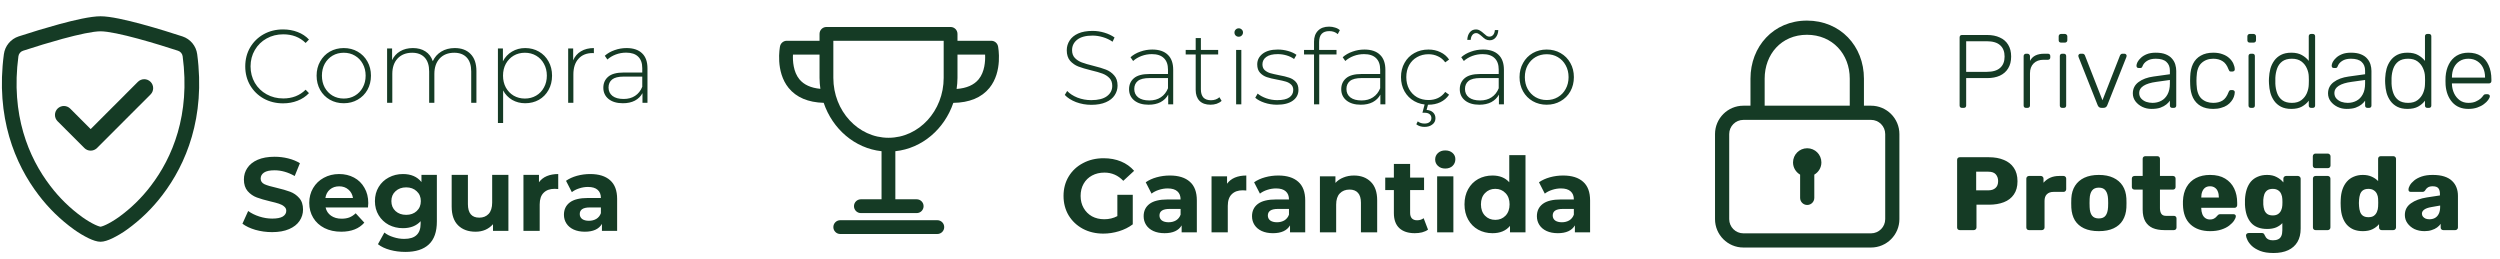
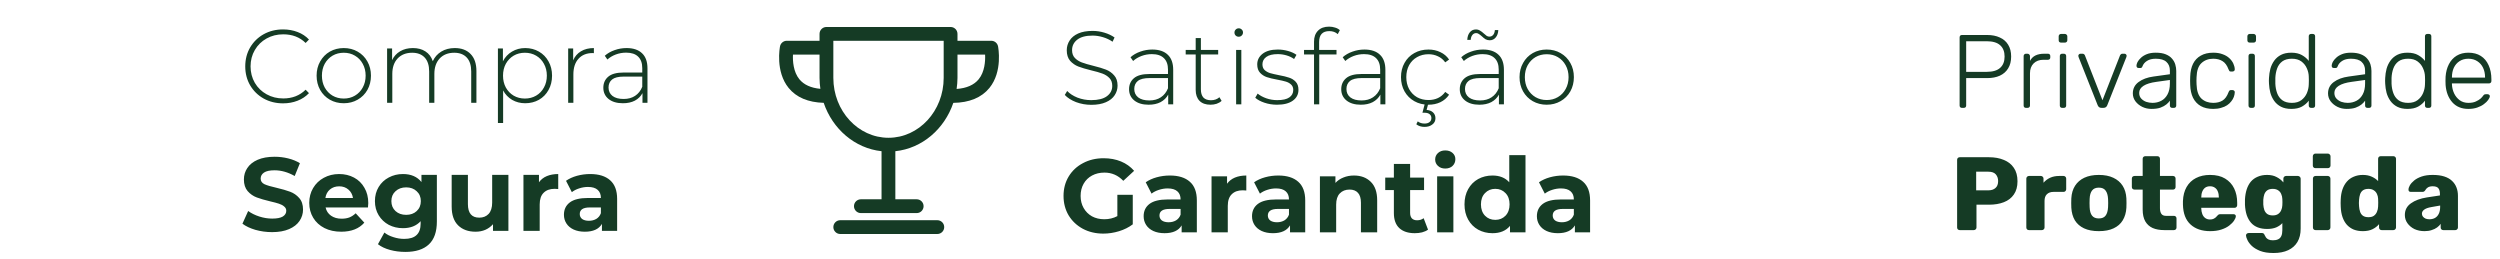
<svg xmlns="http://www.w3.org/2000/svg" width="859" height="89" viewBox="0 0 859 89" fill="none">
-   <path d="M21.654 13.291C17.042 14.562 12.462 15.944 7.917 17.436C7.502 17.571 7.133 17.819 6.852 18.153C6.571 18.487 6.39 18.893 6.328 19.325C3.646 39.454 9.844 54.14 17.238 63.815C20.369 67.952 24.101 71.597 28.312 74.628C29.988 75.809 31.469 76.662 32.636 77.209C33.217 77.485 33.692 77.669 34.055 77.78C34.214 77.836 34.378 77.876 34.544 77.901C34.709 77.874 34.871 77.834 35.028 77.78C35.396 77.669 35.871 77.485 36.452 77.209C37.614 76.662 39.101 75.804 40.776 74.628C44.987 71.597 48.72 67.952 51.85 63.815C59.244 54.145 65.442 39.454 62.76 19.325C62.699 18.892 62.518 18.486 62.237 18.152C61.956 17.818 61.587 17.57 61.172 17.436C58.019 16.405 52.698 14.725 47.434 13.296C42.059 11.838 37.115 10.759 34.544 10.759C31.978 10.759 27.029 11.838 21.654 13.296V13.291ZM20.366 8.304C25.62 6.875 31.203 5.592 34.544 5.592C37.885 5.592 43.468 6.875 48.722 8.304C54.097 9.756 59.516 11.475 62.702 12.516C64.034 12.956 65.215 13.763 66.109 14.844C67.003 15.925 67.575 17.236 67.757 18.627C70.643 40.306 63.946 56.373 55.821 67.001C52.375 71.548 48.267 75.552 43.633 78.879C42.031 80.031 40.333 81.043 38.558 81.906C37.203 82.545 35.745 83.068 34.544 83.068C33.343 83.068 31.891 82.545 30.53 81.906C28.755 81.043 27.058 80.031 25.455 78.879C20.821 75.552 16.713 71.548 13.267 67.001C5.142 56.373 -1.555 40.306 1.331 18.627C1.514 17.236 2.085 15.925 2.979 14.844C3.873 13.763 5.054 12.956 6.387 12.516C11.012 11 15.673 9.595 20.366 8.304Z" fill="#153B25" />
-   <path d="M51.728 28.115C52.013 28.4 52.24 28.739 52.395 29.111C52.549 29.484 52.629 29.883 52.629 30.287C52.629 30.69 52.549 31.09 52.395 31.462C52.24 31.835 52.013 32.173 51.728 32.458L33.326 50.86C33.041 51.146 32.702 51.372 32.33 51.527C31.957 51.681 31.558 51.761 31.154 51.761C30.751 51.761 30.351 51.681 29.979 51.527C29.606 51.372 29.268 51.146 28.983 50.86L19.782 41.659C19.497 41.374 19.271 41.035 19.116 40.663C18.962 40.29 18.883 39.891 18.883 39.488C18.883 39.084 18.962 38.685 19.116 38.312C19.271 37.94 19.497 37.601 19.782 37.316C20.067 37.031 20.406 36.805 20.778 36.651C21.151 36.496 21.55 36.417 21.953 36.417C22.357 36.417 22.756 36.496 23.128 36.651C23.501 36.805 23.84 37.031 24.125 37.316L31.154 44.352L47.385 28.115C47.67 27.83 48.008 27.603 48.381 27.448C48.753 27.294 49.153 27.214 49.556 27.214C49.96 27.214 50.359 27.294 50.732 27.448C51.104 27.603 51.443 27.83 51.728 28.115Z" fill="#153B25" />
  <path d="M97.253 35.509C94.797 35.509 92.579 34.96 90.6 33.863C88.644 32.766 87.094 31.252 85.949 29.32C84.829 27.389 84.268 25.218 84.268 22.81C84.268 20.401 84.829 18.231 85.949 16.3C87.094 14.368 88.644 12.854 90.6 11.757C92.579 10.66 94.797 10.111 97.253 10.111C99.066 10.111 100.735 10.409 102.261 11.005C103.787 11.578 105.087 12.436 106.16 13.581L105.015 14.761C103.012 12.782 100.449 11.792 97.325 11.792C95.226 11.792 93.318 12.269 91.601 13.223C89.884 14.177 88.537 15.501 87.559 17.194C86.581 18.863 86.093 20.735 86.093 22.81C86.093 24.885 86.581 26.769 87.559 28.462C88.537 30.131 89.884 31.443 91.601 32.397C93.318 33.35 95.226 33.827 97.325 33.827C100.425 33.827 102.988 32.826 105.015 30.823L106.16 32.003C105.087 33.148 103.775 34.018 102.225 34.614C100.699 35.211 99.042 35.509 97.253 35.509ZM118.122 35.473C116.358 35.473 114.76 35.068 113.329 34.257C111.922 33.446 110.813 32.325 110.002 30.894C109.191 29.439 108.786 27.806 108.786 25.994C108.786 24.181 109.191 22.559 110.002 21.129C110.813 19.674 111.922 18.541 113.329 17.73C114.76 16.92 116.358 16.514 118.122 16.514C119.887 16.514 121.473 16.92 122.88 17.73C124.311 18.541 125.432 19.674 126.242 21.129C127.053 22.559 127.459 24.181 127.459 25.994C127.459 27.806 127.053 29.439 126.242 30.894C125.432 32.325 124.311 33.446 122.88 34.257C121.473 35.068 119.887 35.473 118.122 35.473ZM118.122 33.863C119.553 33.863 120.829 33.529 121.95 32.862C123.094 32.194 123.989 31.264 124.633 30.072C125.3 28.879 125.634 27.52 125.634 25.994C125.634 24.467 125.3 23.108 124.633 21.916C123.989 20.723 123.094 19.793 121.95 19.125C120.829 18.458 119.553 18.124 118.122 18.124C116.691 18.124 115.404 18.458 114.259 19.125C113.138 19.793 112.244 20.723 111.576 21.916C110.932 23.108 110.61 24.467 110.61 25.994C110.61 27.52 110.932 28.879 111.576 30.072C112.244 31.264 113.138 32.194 114.259 32.862C115.404 33.529 116.691 33.863 118.122 33.863ZM156.259 16.514C158.572 16.514 160.384 17.194 161.696 18.553C163.031 19.912 163.699 21.868 163.699 24.42V35.33H161.91V24.563C161.91 22.464 161.398 20.866 160.372 19.769C159.347 18.672 157.916 18.124 156.08 18.124C153.981 18.124 152.312 18.78 151.072 20.091C149.856 21.403 149.247 23.168 149.247 25.385V35.33H147.459V24.563C147.459 22.464 146.946 20.866 145.921 19.769C144.895 18.672 143.464 18.124 141.628 18.124C139.53 18.124 137.86 18.78 136.62 20.091C135.404 21.403 134.796 23.168 134.796 25.385V35.33H133.007V16.657H134.724V20.664C135.344 19.352 136.262 18.338 137.479 17.623C138.719 16.884 140.185 16.514 141.879 16.514C143.572 16.514 145.003 16.896 146.171 17.659C147.363 18.422 148.21 19.543 148.711 21.021C149.331 19.638 150.297 18.541 151.608 17.73C152.944 16.92 154.494 16.514 156.259 16.514ZM180.456 16.514C182.197 16.514 183.771 16.92 185.178 17.73C186.585 18.541 187.682 19.662 188.469 21.093C189.28 22.524 189.685 24.157 189.685 25.994C189.685 27.83 189.28 29.475 188.469 30.93C187.682 32.361 186.585 33.482 185.178 34.292C183.771 35.079 182.197 35.473 180.456 35.473C178.811 35.473 177.32 35.091 175.985 34.328C174.649 33.541 173.612 32.456 172.873 31.073V42.269H171.084V16.657H172.801V21.057C173.54 19.626 174.578 18.517 175.913 17.73C177.272 16.92 178.787 16.514 180.456 16.514ZM180.349 33.863C181.78 33.863 183.067 33.529 184.212 32.862C185.357 32.194 186.251 31.264 186.895 30.072C187.563 28.879 187.897 27.52 187.897 25.994C187.897 24.467 187.563 23.108 186.895 21.916C186.251 20.723 185.357 19.793 184.212 19.125C183.067 18.458 181.78 18.124 180.349 18.124C178.918 18.124 177.63 18.458 176.486 19.125C175.365 19.793 174.47 20.723 173.803 21.916C173.159 23.108 172.837 24.467 172.837 25.994C172.837 27.52 173.159 28.879 173.803 30.072C174.47 31.264 175.365 32.194 176.486 32.862C177.63 33.529 178.918 33.863 180.349 33.863ZM196.94 20.735C197.512 19.376 198.406 18.338 199.622 17.623C200.839 16.884 202.317 16.514 204.058 16.514V18.267L203.629 18.231C201.554 18.231 199.933 18.887 198.764 20.199C197.595 21.486 197.011 23.287 197.011 25.6V35.33H195.223V16.657H196.94V20.735ZM215.282 16.514C217.595 16.514 219.372 17.11 220.612 18.303C221.852 19.471 222.472 21.2 222.472 23.49V35.33H220.755V32.003C220.159 33.1 219.288 33.959 218.144 34.579C216.999 35.175 215.628 35.473 214.03 35.473C211.955 35.473 210.31 34.984 209.093 34.006C207.901 33.029 207.305 31.741 207.305 30.143C207.305 28.593 207.853 27.341 208.95 26.387C210.071 25.409 211.848 24.92 214.28 24.92H220.683V23.418C220.683 21.677 220.206 20.354 219.253 19.447C218.322 18.541 216.951 18.088 215.139 18.088C213.899 18.088 212.706 18.303 211.562 18.732C210.441 19.161 209.487 19.734 208.7 20.449L207.806 19.161C208.736 18.327 209.857 17.683 211.168 17.23C212.48 16.753 213.851 16.514 215.282 16.514ZM214.28 34.006C215.83 34.006 217.142 33.649 218.215 32.933C219.312 32.218 220.135 31.18 220.683 29.821V26.316H214.316C212.48 26.316 211.144 26.649 210.31 27.317C209.499 27.985 209.093 28.903 209.093 30.072C209.093 31.288 209.547 32.254 210.453 32.969C211.359 33.66 212.635 34.006 214.28 34.006Z" fill="#153B25" />
  <path d="M93.497 79.759C91.518 79.759 89.598 79.497 87.738 78.972C85.902 78.424 84.423 77.72 83.302 76.862L85.27 72.498C86.343 73.284 87.619 73.916 89.097 74.393C90.576 74.87 92.054 75.109 93.533 75.109C95.178 75.109 96.395 74.87 97.182 74.393C97.969 73.893 98.362 73.237 98.362 72.426C98.362 71.83 98.124 71.341 97.647 70.959C97.194 70.554 96.597 70.232 95.858 69.993C95.143 69.755 94.165 69.493 92.925 69.207C91.017 68.754 89.455 68.3 88.239 67.847C87.023 67.394 85.973 66.667 85.091 65.665C84.232 64.664 83.803 63.328 83.803 61.659C83.803 60.204 84.197 58.893 84.984 57.724C85.771 56.532 86.951 55.59 88.525 54.898C90.123 54.206 92.066 53.861 94.356 53.861C95.954 53.861 97.516 54.051 99.042 54.433C100.568 54.815 101.903 55.363 103.048 56.079L101.26 60.478C98.946 59.167 96.633 58.511 94.32 58.511C92.698 58.511 91.494 58.773 90.707 59.298C89.944 59.823 89.562 60.514 89.562 61.373C89.562 62.231 90.004 62.875 90.886 63.304C91.792 63.71 93.163 64.115 95 64.521C96.907 64.974 98.469 65.427 99.686 65.88C100.902 66.333 101.939 67.048 102.798 68.026C103.68 69.004 104.121 70.327 104.121 71.997C104.121 73.428 103.716 74.739 102.905 75.932C102.118 77.1 100.926 78.03 99.328 78.722C97.73 79.413 95.787 79.759 93.497 79.759ZM126.539 69.779C126.539 69.85 126.503 70.351 126.432 71.281H111.873C112.135 72.474 112.755 73.416 113.733 74.107C114.711 74.799 115.927 75.145 117.381 75.145C118.383 75.145 119.265 75.001 120.029 74.715C120.815 74.405 121.543 73.928 122.211 73.284L125.18 76.504C123.367 78.579 120.72 79.616 117.238 79.616C115.068 79.616 113.149 79.199 111.479 78.364C109.81 77.505 108.522 76.325 107.616 74.823C106.71 73.32 106.257 71.615 106.257 69.707C106.257 67.823 106.698 66.13 107.58 64.628C108.486 63.102 109.714 61.921 111.265 61.087C112.838 60.228 114.591 59.799 116.523 59.799C118.407 59.799 120.112 60.204 121.638 61.015C123.164 61.826 124.357 62.994 125.215 64.521C126.098 66.023 126.539 67.776 126.539 69.779ZM116.559 64.02C115.295 64.02 114.234 64.377 113.375 65.093C112.517 65.808 111.992 66.786 111.801 68.026H121.28C121.09 66.81 120.565 65.844 119.707 65.129C118.848 64.389 117.799 64.02 116.559 64.02ZM150.107 60.085V76.11C150.107 79.64 149.189 82.263 147.353 83.98C145.516 85.697 142.834 86.556 139.304 86.556C137.444 86.556 135.679 86.329 134.01 85.876C132.341 85.423 130.958 84.767 129.861 83.909L132.078 79.902C132.889 80.57 133.915 81.094 135.155 81.476C136.395 81.882 137.635 82.084 138.875 82.084C140.807 82.084 142.225 81.643 143.132 80.761C144.062 79.902 144.527 78.591 144.527 76.826V76.003C143.072 77.601 141.045 78.4 138.446 78.4C136.681 78.4 135.059 78.018 133.581 77.255C132.126 76.468 130.969 75.371 130.111 73.964C129.252 72.557 128.823 70.936 128.823 69.099C128.823 67.263 129.252 65.641 130.111 64.234C130.969 62.827 132.126 61.742 133.581 60.979C135.059 60.192 136.681 59.799 138.446 59.799C141.236 59.799 143.358 60.717 144.813 62.553V60.085H150.107ZM139.555 73.821C141.033 73.821 142.237 73.392 143.167 72.533C144.121 71.651 144.598 70.506 144.598 69.099C144.598 67.692 144.121 66.559 143.167 65.701C142.237 64.819 141.033 64.377 139.555 64.377C138.076 64.377 136.86 64.819 135.906 65.701C134.952 66.559 134.475 67.692 134.475 69.099C134.475 70.506 134.952 71.651 135.906 72.533C136.86 73.392 138.076 73.821 139.555 73.821ZM174.689 60.085V79.33H169.395V77.04C168.655 77.875 167.773 78.519 166.748 78.972C165.722 79.401 164.613 79.616 163.421 79.616C160.893 79.616 158.89 78.889 157.411 77.434C155.933 75.979 155.194 73.821 155.194 70.959V60.085H160.774V70.137C160.774 73.237 162.074 74.787 164.673 74.787C166.008 74.787 167.082 74.358 167.892 73.499C168.703 72.617 169.109 71.317 169.109 69.6V60.085H174.689ZM185.189 62.625C185.856 61.695 186.751 60.991 187.871 60.514C189.016 60.037 190.328 59.799 191.806 59.799V64.95C191.186 64.902 190.769 64.878 190.554 64.878C188.956 64.878 187.704 65.331 186.798 66.238C185.892 67.12 185.439 68.455 185.439 70.244V79.33H179.859V60.085H185.189V62.625ZM202.782 59.799C205.763 59.799 208.052 60.514 209.65 61.945C211.248 63.352 212.047 65.486 212.047 68.348V79.33H206.824V76.933C205.775 78.722 203.819 79.616 200.957 79.616C199.479 79.616 198.191 79.366 197.094 78.865C196.021 78.364 195.198 77.672 194.626 76.79C194.054 75.908 193.767 74.906 193.767 73.785C193.767 71.997 194.435 70.59 195.771 69.564C197.13 68.539 199.217 68.026 202.031 68.026H206.466C206.466 66.81 206.097 65.88 205.357 65.236C204.618 64.568 203.509 64.234 202.031 64.234C201.005 64.234 199.992 64.401 198.99 64.735C198.012 65.045 197.178 65.475 196.486 66.023L194.483 62.124C195.532 61.385 196.784 60.812 198.239 60.407C199.717 60.002 201.232 59.799 202.782 59.799ZM202.353 75.86C203.306 75.86 204.153 75.645 204.892 75.216C205.632 74.763 206.156 74.107 206.466 73.249V71.281H202.639C200.349 71.281 199.205 72.032 199.205 73.535C199.205 74.25 199.479 74.823 200.027 75.252C200.6 75.657 201.375 75.86 202.353 75.86Z" fill="#153B25" />
  <path d="M322.059 75.66H288.711C287.401 75.66 286.34 76.722 286.34 78.032C286.34 79.342 287.401 80.404 288.711 80.404H322.059C323.369 80.404 324.431 79.342 324.431 78.032C324.431 76.722 323.37 75.66 322.059 75.66ZM342.923 15.905C342.698 14.802 341.725 14.01 340.6 14.01H328.991V11.643C328.991 10.333 327.93 9.271 326.62 9.271H283.963C282.653 9.271 281.592 10.333 281.592 11.643V14.01H270.343C269.217 14.01 268.244 14.802 268.019 15.905C267.949 16.248 266.359 24.558 270.977 30.221C273.633 33.476 277.692 35.181 283.02 35.333C286.059 44.312 293.698 50.961 302.898 51.953V68.474H295.799C294.489 68.474 293.427 69.535 293.427 70.846C293.427 72.156 294.489 73.217 295.799 73.217H314.972C316.282 73.217 317.344 72.156 317.344 70.846C317.344 69.535 316.282 68.474 314.972 68.474H307.641V51.955C316.856 50.983 324.512 44.336 327.559 35.347C333.068 35.267 337.248 33.551 339.965 30.221C344.583 24.557 342.993 16.248 342.923 15.905H342.923ZM274.669 27.239C272.569 24.683 272.357 20.909 272.464 18.753H281.592V26.76C281.592 28.042 281.71 29.292 281.883 30.523C278.646 30.221 276.218 29.127 274.669 27.239H274.669ZM324.248 26.76C324.248 38.107 315.745 47.34 305.296 47.34C294.841 47.34 286.336 38.108 286.336 26.76V14.015H324.249V26.76H324.248ZM336.274 27.239C334.667 29.198 332.121 30.314 328.694 30.564C328.87 29.321 328.991 28.056 328.991 26.76V18.753H338.478C338.585 20.912 338.374 24.683 336.274 27.239Z" fill="#153B25" />
  <path d="M374.981 36.017C373.145 36.017 371.392 35.706 369.723 35.087C368.077 34.443 366.79 33.62 365.859 32.618L366.682 31.259C367.565 32.189 368.745 32.952 370.224 33.548C371.726 34.121 373.3 34.407 374.945 34.407C377.33 34.407 379.131 33.954 380.347 33.047C381.563 32.141 382.171 30.961 382.171 29.506C382.171 28.385 381.849 27.491 381.205 26.823C380.561 26.156 379.763 25.643 378.809 25.285C377.855 24.927 376.567 24.558 374.945 24.176C373.109 23.723 371.631 23.282 370.51 22.853C369.413 22.423 368.471 21.768 367.684 20.885C366.921 19.979 366.539 18.775 366.539 17.272C366.539 16.056 366.861 14.947 367.505 13.946C368.149 12.92 369.127 12.109 370.438 11.513C371.774 10.917 373.431 10.619 375.41 10.619C376.794 10.619 378.153 10.822 379.488 11.227C380.824 11.633 381.98 12.181 382.958 12.873L382.278 14.339C381.277 13.648 380.168 13.123 378.952 12.765C377.759 12.408 376.579 12.229 375.41 12.229C373.097 12.229 371.344 12.694 370.152 13.624C368.96 14.554 368.363 15.758 368.363 17.237C368.363 18.358 368.685 19.252 369.329 19.919C369.973 20.587 370.772 21.1 371.726 21.458C372.68 21.815 373.98 22.197 375.625 22.602C377.461 23.055 378.928 23.497 380.025 23.926C381.122 24.355 382.052 25.011 382.815 25.893C383.602 26.752 383.995 27.92 383.995 29.399C383.995 30.615 383.662 31.724 382.994 32.726C382.35 33.727 381.348 34.526 379.989 35.122C378.63 35.718 376.96 36.017 374.981 36.017ZM395.921 17.022C398.234 17.022 400.011 17.618 401.251 18.811C402.491 19.979 403.111 21.708 403.111 23.997V35.838H401.394V32.511C400.798 33.608 399.927 34.466 398.782 35.087C397.638 35.683 396.267 35.981 394.669 35.981C392.594 35.981 390.949 35.492 389.732 34.514C388.54 33.536 387.944 32.249 387.944 30.651C387.944 29.101 388.492 27.849 389.589 26.895C390.71 25.917 392.487 25.428 394.919 25.428H401.322V23.926C401.322 22.185 400.845 20.861 399.891 19.955C398.961 19.049 397.59 18.596 395.778 18.596C394.538 18.596 393.345 18.811 392.201 19.24C391.08 19.669 390.126 20.241 389.339 20.957L388.445 19.669C389.375 18.834 390.495 18.191 391.807 17.737C393.119 17.261 394.49 17.022 395.921 17.022ZM394.919 34.514C396.469 34.514 397.781 34.156 398.854 33.441C399.951 32.726 400.774 31.688 401.322 30.329V26.823H394.955C393.119 26.823 391.783 27.157 390.949 27.825C390.138 28.493 389.732 29.411 389.732 30.579C389.732 31.796 390.185 32.761 391.092 33.477C391.998 34.168 393.274 34.514 394.919 34.514ZM419.745 34.657C419.292 35.087 418.719 35.42 418.028 35.659C417.36 35.873 416.656 35.981 415.917 35.981C414.295 35.981 413.043 35.54 412.161 34.657C411.279 33.751 410.838 32.499 410.838 30.901V18.703H407.404V17.165H410.838V13.087H412.626V17.165H418.564V18.703H412.626V30.722C412.626 31.939 412.912 32.869 413.485 33.513C414.081 34.133 414.951 34.443 416.096 34.443C417.264 34.443 418.23 34.097 418.993 33.405L419.745 34.657ZM424.732 17.165H426.521V35.838H424.732V17.165ZM425.627 12.622C425.221 12.622 424.876 12.491 424.589 12.229C424.303 11.943 424.16 11.597 424.16 11.191C424.16 10.786 424.303 10.44 424.589 10.154C424.876 9.868 425.221 9.725 425.627 9.725C426.032 9.725 426.378 9.868 426.664 10.154C426.95 10.416 427.093 10.75 427.093 11.155C427.093 11.561 426.95 11.907 426.664 12.193C426.378 12.479 426.032 12.622 425.627 12.622ZM438.781 35.981C437.279 35.981 435.848 35.754 434.489 35.301C433.129 34.848 432.068 34.276 431.305 33.584L432.128 32.153C432.891 32.797 433.869 33.334 435.061 33.763C436.277 34.192 437.541 34.407 438.853 34.407C440.737 34.407 442.12 34.097 443.002 33.477C443.909 32.857 444.362 31.998 444.362 30.901C444.362 30.114 444.111 29.494 443.61 29.041C443.133 28.588 442.537 28.254 441.822 28.04C441.106 27.825 440.117 27.598 438.853 27.36C437.374 27.098 436.182 26.811 435.276 26.501C434.37 26.191 433.594 25.691 432.951 24.999C432.307 24.307 431.985 23.354 431.985 22.137C431.985 20.659 432.593 19.442 433.809 18.489C435.049 17.511 436.802 17.022 439.067 17.022C440.26 17.022 441.44 17.189 442.609 17.523C443.777 17.857 444.731 18.298 445.471 18.846L444.648 20.277C443.885 19.729 443.014 19.311 442.037 19.025C441.059 18.739 440.057 18.596 439.032 18.596C437.291 18.596 435.979 18.918 435.097 19.562C434.215 20.206 433.773 21.052 433.773 22.102C433.773 22.936 434.024 23.592 434.525 24.069C435.025 24.522 435.633 24.868 436.349 25.106C437.088 25.321 438.114 25.559 439.425 25.822C440.88 26.084 442.048 26.37 442.931 26.68C443.837 26.966 444.6 27.443 445.22 28.111C445.84 28.779 446.15 29.697 446.15 30.865C446.15 32.416 445.506 33.656 444.219 34.586C442.931 35.516 441.118 35.981 438.781 35.981ZM456.758 10.691C454.421 10.691 453.252 11.943 453.252 14.447V17.165H459.226V18.703H453.288V35.838H451.499V18.703H448.065V17.165H451.499V14.303C451.499 12.729 451.952 11.477 452.859 10.547C453.765 9.617 455.041 9.152 456.686 9.152C457.402 9.152 458.081 9.26 458.725 9.474C459.393 9.665 459.941 9.963 460.371 10.369L459.655 11.728C458.892 11.036 457.926 10.691 456.758 10.691ZM468.825 17.022C471.139 17.022 472.915 17.618 474.155 18.811C475.395 19.979 476.016 21.708 476.016 23.997V35.838H474.298V32.511C473.702 33.608 472.832 34.466 471.687 35.087C470.543 35.683 469.171 35.981 467.574 35.981C465.499 35.981 463.853 35.492 462.637 34.514C461.445 33.536 460.849 32.249 460.849 30.651C460.849 29.101 461.397 27.849 462.494 26.895C463.615 25.917 465.391 25.428 467.824 25.428H474.227V23.926C474.227 22.185 473.75 20.861 472.796 19.955C471.866 19.049 470.495 18.596 468.682 18.596C467.442 18.596 466.25 18.811 465.105 19.24C463.984 19.669 463.031 20.241 462.244 20.957L461.349 19.669C462.279 18.834 463.4 18.191 464.712 17.737C466.023 17.261 467.395 17.022 468.825 17.022ZM467.824 34.514C469.374 34.514 470.686 34.156 471.759 33.441C472.856 32.726 473.678 31.688 474.227 30.329V26.823H467.86C466.023 26.823 464.688 27.157 463.853 27.825C463.042 28.493 462.637 29.411 462.637 30.579C462.637 31.796 463.09 32.761 463.996 33.477C464.903 34.168 466.178 34.514 467.824 34.514ZM490.824 35.981C489.012 35.981 487.39 35.575 485.959 34.764C484.528 33.954 483.408 32.833 482.597 31.402C481.786 29.947 481.381 28.314 481.381 26.501C481.381 24.665 481.786 23.032 482.597 21.601C483.408 20.146 484.528 19.025 485.959 18.238C487.39 17.427 489.012 17.022 490.824 17.022C492.327 17.022 493.686 17.32 494.902 17.916C496.142 18.489 497.144 19.335 497.907 20.456L496.583 21.422C495.916 20.492 495.081 19.8 494.079 19.347C493.102 18.87 492.017 18.632 490.824 18.632C489.37 18.632 488.058 18.966 486.889 19.633C485.745 20.277 484.839 21.195 484.171 22.388C483.527 23.58 483.205 24.951 483.205 26.501C483.205 28.051 483.527 29.423 484.171 30.615C484.839 31.807 485.745 32.737 486.889 33.405C488.058 34.049 489.37 34.371 490.824 34.371C492.017 34.371 493.102 34.145 494.079 33.691C495.081 33.214 495.916 32.511 496.583 31.581L497.907 32.547C497.144 33.667 496.142 34.526 494.902 35.122C493.686 35.695 492.327 35.981 490.824 35.981ZM489.465 43.6C488.344 43.6 487.402 43.302 486.639 42.706L487.14 41.704C487.784 42.205 488.559 42.455 489.465 42.455C490.18 42.455 490.753 42.288 491.182 41.955C491.611 41.621 491.826 41.156 491.826 40.559C491.826 40.011 491.623 39.57 491.218 39.236C490.812 38.902 490.228 38.735 489.465 38.735H488.749L489.572 35.623H490.753L490.18 37.769C491.134 37.841 491.874 38.127 492.398 38.628C492.947 39.152 493.221 39.82 493.221 40.631C493.221 41.537 492.863 42.253 492.148 42.777C491.456 43.326 490.562 43.6 489.465 43.6ZM509.557 17.022C511.87 17.022 513.647 17.618 514.887 18.811C516.127 19.979 516.747 21.708 516.747 23.997V35.838H515.03V32.511C514.434 33.608 513.564 34.466 512.419 35.087C511.274 35.683 509.903 35.981 508.305 35.981C506.23 35.981 504.585 35.492 503.369 34.514C502.176 33.536 501.58 32.249 501.58 30.651C501.58 29.101 502.129 27.849 503.226 26.895C504.346 25.917 506.123 25.428 508.556 25.428H514.959V23.926C514.959 22.185 514.482 20.861 513.528 19.955C512.598 19.049 511.226 18.596 509.414 18.596C508.174 18.596 506.982 18.811 505.837 19.24C504.716 19.669 503.762 20.241 502.975 20.957L502.081 19.669C503.011 18.834 504.132 18.191 505.443 17.737C506.755 17.261 508.126 17.022 509.557 17.022ZM508.556 34.514C510.106 34.514 511.417 34.156 512.49 33.441C513.587 32.726 514.41 31.688 514.959 30.329V26.823H508.591C506.755 26.823 505.42 27.157 504.585 27.825C503.774 28.493 503.369 29.411 503.369 30.579C503.369 31.796 503.822 32.761 504.728 33.477C505.634 34.168 506.91 34.514 508.556 34.514ZM511.847 13.838C511.322 13.838 510.845 13.719 510.416 13.481C510.01 13.218 509.581 12.873 509.128 12.443C508.722 12.086 508.377 11.823 508.091 11.656C507.828 11.466 507.542 11.37 507.232 11.37C506.684 11.37 506.242 11.585 505.908 12.014C505.575 12.419 505.384 12.98 505.336 13.695H504.156C504.203 12.622 504.49 11.764 505.014 11.12C505.539 10.452 506.242 10.118 507.125 10.118C507.649 10.118 508.114 10.249 508.52 10.512C508.949 10.75 509.39 11.084 509.843 11.513C510.249 11.871 510.583 12.145 510.845 12.336C511.131 12.503 511.429 12.586 511.739 12.586C512.288 12.586 512.729 12.384 513.063 11.978C513.397 11.573 513.587 11.024 513.635 10.333H514.816C514.768 11.382 514.47 12.229 513.921 12.873C513.397 13.516 512.705 13.838 511.847 13.838ZM531.449 35.981C529.684 35.981 528.086 35.575 526.655 34.764C525.248 33.954 524.139 32.833 523.329 31.402C522.518 29.947 522.112 28.314 522.112 26.501C522.112 24.689 522.518 23.067 523.329 21.637C524.139 20.182 525.248 19.049 526.655 18.238C528.086 17.427 529.684 17.022 531.449 17.022C533.213 17.022 534.799 17.427 536.206 18.238C537.637 19.049 538.758 20.182 539.569 21.637C540.379 23.067 540.785 24.689 540.785 26.501C540.785 28.314 540.379 29.947 539.569 31.402C538.758 32.833 537.637 33.954 536.206 34.764C534.799 35.575 533.213 35.981 531.449 35.981ZM531.449 34.371C532.879 34.371 534.155 34.037 535.276 33.369C536.421 32.702 537.315 31.772 537.959 30.579C538.627 29.387 538.961 28.028 538.961 26.501C538.961 24.975 538.627 23.616 537.959 22.423C537.315 21.231 536.421 20.301 535.276 19.633C534.155 18.966 532.879 18.632 531.449 18.632C530.018 18.632 528.73 18.966 527.585 19.633C526.464 20.301 525.57 21.231 524.902 22.423C524.259 23.616 523.937 24.975 523.937 26.501C523.937 28.028 524.259 29.387 524.902 30.579C525.57 31.772 526.464 32.702 527.585 33.369C528.73 34.037 530.018 34.371 531.449 34.371Z" fill="#153B25" />
  <path d="M383.924 66.924H389.218V77.083C387.859 78.109 386.285 78.896 384.496 79.444C382.708 79.993 380.907 80.267 379.095 80.267C376.495 80.267 374.158 79.718 372.084 78.621C370.009 77.501 368.375 75.962 367.183 74.007C366.014 72.028 365.43 69.798 365.43 67.318C365.43 64.838 366.014 62.62 367.183 60.664C368.375 58.685 370.021 57.147 372.119 56.05C374.218 54.929 376.579 54.369 379.202 54.369C381.396 54.369 383.387 54.738 385.176 55.477C386.964 56.217 388.467 57.29 389.683 58.697L385.963 62.131C384.174 60.247 382.016 59.305 379.488 59.305C377.891 59.305 376.472 59.639 375.232 60.307C373.991 60.974 373.026 61.916 372.334 63.133C371.642 64.349 371.297 65.744 371.297 67.318C371.297 68.868 371.642 70.251 372.334 71.467C373.026 72.683 373.98 73.637 375.196 74.329C376.436 74.997 377.843 75.331 379.417 75.331C381.086 75.331 382.588 74.973 383.924 74.257V66.924ZM401.97 60.307C404.951 60.307 407.24 61.022 408.838 62.453C410.436 63.86 411.235 65.994 411.235 68.856V79.838H406.012V77.441C404.963 79.23 403.007 80.124 400.146 80.124C398.667 80.124 397.379 79.873 396.282 79.373C395.209 78.872 394.386 78.18 393.814 77.298C393.242 76.415 392.956 75.414 392.956 74.293C392.956 72.504 393.623 71.097 394.959 70.072C396.318 69.047 398.405 68.534 401.219 68.534H405.654C405.654 67.318 405.285 66.388 404.545 65.744C403.806 65.076 402.697 64.742 401.219 64.742C400.193 64.742 399.18 64.909 398.178 65.243C397.2 65.553 396.366 65.982 395.674 66.531L393.671 62.632C394.72 61.892 395.972 61.32 397.427 60.915C398.906 60.509 400.42 60.307 401.97 60.307ZM401.541 76.368C402.495 76.368 403.341 76.153 404.08 75.724C404.82 75.271 405.344 74.615 405.654 73.757V71.789H401.827C399.538 71.789 398.393 72.54 398.393 74.043C398.393 74.758 398.667 75.331 399.216 75.76C399.788 76.165 400.563 76.368 401.541 76.368ZM421.615 63.133C422.283 62.202 423.177 61.499 424.298 61.022C425.443 60.545 426.754 60.307 428.233 60.307V65.458C427.613 65.41 427.195 65.386 426.981 65.386C425.383 65.386 424.131 65.839 423.225 66.745C422.319 67.628 421.865 68.963 421.865 70.752V79.838H416.285V60.593H421.615V63.133ZM439.208 60.307C442.189 60.307 444.479 61.022 446.076 62.453C447.674 63.86 448.473 65.994 448.473 68.856V79.838H443.25V77.441C442.201 79.23 440.246 80.124 437.384 80.124C435.905 80.124 434.618 79.873 433.521 79.373C432.448 78.872 431.625 78.18 431.053 77.298C430.48 76.415 430.194 75.414 430.194 74.293C430.194 72.504 430.862 71.097 432.197 70.072C433.556 69.047 435.643 68.534 438.457 68.534H442.893C442.893 67.318 442.523 66.388 441.784 65.744C441.045 65.076 439.936 64.742 438.457 64.742C437.432 64.742 436.418 64.909 435.417 65.243C434.439 65.553 433.604 65.982 432.913 66.531L430.909 62.632C431.959 61.892 433.211 61.32 434.665 60.915C436.144 60.509 437.658 60.307 439.208 60.307ZM438.779 76.368C439.733 76.368 440.58 76.153 441.319 75.724C442.058 75.271 442.583 74.615 442.893 73.757V71.789H439.065C436.776 71.789 435.631 72.54 435.631 74.043C435.631 74.758 435.905 75.331 436.454 75.76C437.026 76.165 437.801 76.368 438.779 76.368ZM465.221 60.307C467.605 60.307 469.525 61.022 470.98 62.453C472.458 63.884 473.198 66.006 473.198 68.82V79.838H467.617V69.679C467.617 68.152 467.284 67.02 466.616 66.28C465.948 65.517 464.982 65.136 463.718 65.136C462.311 65.136 461.19 65.577 460.356 66.459C459.521 67.318 459.104 68.606 459.104 70.323V79.838H453.524V60.593H458.853V62.846C459.593 62.035 460.511 61.416 461.608 60.986C462.705 60.533 463.909 60.307 465.221 60.307ZM490.669 78.908C490.12 79.313 489.44 79.623 488.63 79.838C487.843 80.028 487.008 80.124 486.126 80.124C483.836 80.124 482.06 79.54 480.796 78.371C479.556 77.203 478.936 75.486 478.936 73.22V65.314H475.967V61.022H478.936V56.336H484.516V61.022H489.309V65.314H484.516V73.148C484.516 73.959 484.719 74.591 485.124 75.044C485.553 75.474 486.149 75.688 486.913 75.688C487.795 75.688 488.546 75.45 489.166 74.973L490.669 78.908ZM493.801 60.593H499.381V79.838H493.801V60.593ZM496.591 57.91C495.566 57.91 494.731 57.612 494.087 57.016C493.443 56.419 493.121 55.68 493.121 54.798C493.121 53.915 493.443 53.176 494.087 52.58C494.731 51.984 495.566 51.686 496.591 51.686C497.617 51.686 498.451 51.972 499.095 52.544C499.739 53.117 500.061 53.832 500.061 54.691C500.061 55.62 499.739 56.396 499.095 57.016C498.451 57.612 497.617 57.91 496.591 57.91ZM524.163 53.295V79.838H518.833V77.62C517.45 79.289 515.447 80.124 512.824 80.124C511.011 80.124 509.366 79.718 507.887 78.908C506.432 78.097 505.288 76.94 504.453 75.438C503.618 73.935 503.201 72.195 503.201 70.215C503.201 68.236 503.618 66.495 504.453 64.993C505.288 63.49 506.432 62.334 507.887 61.523C509.366 60.712 511.011 60.307 512.824 60.307C515.28 60.307 517.2 61.082 518.583 62.632V53.295H524.163ZM513.789 75.545C515.196 75.545 516.365 75.068 517.295 74.114C518.225 73.136 518.69 71.837 518.69 70.215C518.69 68.594 518.225 67.306 517.295 66.352C516.365 65.374 515.196 64.885 513.789 64.885C512.358 64.885 511.178 65.374 510.248 66.352C509.318 67.306 508.853 68.594 508.853 70.215C508.853 71.837 509.318 73.136 510.248 74.114C511.178 75.068 512.358 75.545 513.789 75.545ZM537.09 60.307C540.071 60.307 542.36 61.022 543.958 62.453C545.556 63.86 546.355 65.994 546.355 68.856V79.838H541.132V77.441C540.083 79.23 538.127 80.124 535.266 80.124C533.787 80.124 532.499 79.873 531.402 79.373C530.329 78.872 529.507 78.18 528.934 77.298C528.362 76.415 528.076 75.414 528.076 74.293C528.076 72.504 528.743 71.097 530.079 70.072C531.438 69.047 533.525 68.534 536.339 68.534H540.775C540.775 67.318 540.405 66.388 539.666 65.744C538.926 65.076 537.817 64.742 536.339 64.742C535.313 64.742 534.3 64.909 533.298 65.243C532.321 65.553 531.486 65.982 530.794 66.531L528.791 62.632C529.84 61.892 531.092 61.32 532.547 60.915C534.026 60.509 535.54 60.307 537.09 60.307ZM536.661 76.368C537.615 76.368 538.461 76.153 539.201 75.724C539.94 75.271 540.465 74.615 540.775 73.757V71.789H536.947C534.658 71.789 533.513 72.54 533.513 74.043C533.513 74.758 533.787 75.331 534.336 75.76C534.908 76.165 535.683 76.368 536.661 76.368Z" fill="#153B25" />
-   <path d="M642.886 36.317H640.45V27.018C640.45 15.836 632.359 7.078 620.867 7.078C609.328 7.078 601.464 16.023 601.464 27.018V36.317H599.028C593.652 36.317 589.281 40.688 589.281 46.063V75.302C589.281 80.677 593.652 85.049 599.028 85.049H642.886C648.261 85.049 652.633 80.677 652.633 75.302V46.063C652.633 40.688 648.261 36.317 642.886 36.317ZM606.337 27.018C606.337 18.711 612.015 11.951 620.867 11.951C629.627 11.951 635.576 18.569 635.576 27.018V36.317H606.337V27.018ZM647.759 75.302C647.759 77.989 645.573 80.175 642.886 80.175H599.028C596.341 80.175 594.155 77.989 594.155 75.302V46.063C594.155 43.377 596.341 41.19 599.028 41.19H642.886C645.573 41.19 647.759 43.377 647.759 46.063V75.302ZM620.957 50.937C618.266 50.937 616.084 53.118 616.084 55.81C616.084 57.609 617.071 59.162 618.52 60.007V67.993C618.52 69.338 619.612 70.429 620.957 70.429C622.302 70.429 623.394 69.338 623.394 67.993V60.007C624.843 59.162 625.83 57.608 625.83 55.81C625.83 53.118 623.648 50.937 620.957 50.937Z" fill="#153B25" />
  <path d="M674.11 37.063C673.872 37.063 673.681 36.992 673.538 36.849C673.395 36.706 673.323 36.515 673.323 36.276V12.846C673.323 12.584 673.395 12.381 673.538 12.238C673.681 12.095 673.872 12.023 674.11 12.023H682.803C684.472 12.023 685.915 12.31 687.131 12.882C688.371 13.43 689.325 14.253 689.993 15.35C690.684 16.447 691.03 17.806 691.03 19.428C691.03 21.05 690.684 22.409 689.993 23.506C689.325 24.603 688.371 25.438 687.131 26.01C685.915 26.558 684.472 26.833 682.803 26.833H675.577V36.276C675.577 36.515 675.505 36.706 675.362 36.849C675.219 36.992 675.017 37.063 674.754 37.063H674.11ZM675.577 24.686H682.624C684.699 24.686 686.237 24.233 687.238 23.327C688.264 22.421 688.777 21.121 688.777 19.428C688.777 17.735 688.264 16.435 687.238 15.529C686.237 14.623 684.699 14.17 682.624 14.17H675.577V24.686ZM696.107 37.063C695.869 37.063 695.678 36.992 695.535 36.849C695.392 36.706 695.32 36.515 695.32 36.276V19.285C695.32 19.047 695.392 18.856 695.535 18.713C695.678 18.546 695.869 18.462 696.107 18.462H696.68C696.918 18.462 697.109 18.546 697.252 18.713C697.419 18.856 697.502 19.047 697.502 19.285V20.93C697.932 20.096 698.552 19.476 699.362 19.07C700.173 18.665 701.175 18.462 702.367 18.462H703.691C703.929 18.462 704.12 18.534 704.263 18.677C704.406 18.82 704.478 19.011 704.478 19.249V19.75C704.478 19.988 704.406 20.179 704.263 20.322C704.12 20.465 703.929 20.537 703.691 20.537H702.153C700.722 20.537 699.589 20.954 698.754 21.789C697.92 22.624 697.502 23.756 697.502 25.187V36.276C697.502 36.515 697.419 36.706 697.252 36.849C697.109 36.992 696.918 37.063 696.68 37.063H696.107ZM708.543 37.063C708.305 37.063 708.114 36.992 707.971 36.849C707.828 36.706 707.756 36.515 707.756 36.276V19.249C707.756 19.011 707.828 18.82 707.971 18.677C708.114 18.534 708.305 18.462 708.543 18.462H709.151C709.39 18.462 709.581 18.534 709.724 18.677C709.867 18.82 709.938 19.011 709.938 19.249V36.276C709.938 36.515 709.867 36.706 709.724 36.849C709.581 36.992 709.39 37.063 709.151 37.063H708.543ZM708.15 14.635C707.911 14.635 707.721 14.563 707.577 14.42C707.434 14.277 707.363 14.086 707.363 13.848V12.488C707.363 12.25 707.434 12.059 707.577 11.916C707.721 11.749 707.911 11.666 708.15 11.666H709.509C709.748 11.666 709.938 11.749 710.081 11.916C710.248 12.059 710.332 12.25 710.332 12.488V13.848C710.332 14.086 710.248 14.277 710.081 14.42C709.938 14.563 709.748 14.635 709.509 14.635H708.15ZM722.124 37.063C721.742 37.063 721.444 36.98 721.23 36.813C721.039 36.646 720.884 36.431 720.765 36.169L714.183 19.571C714.135 19.428 714.111 19.297 714.111 19.178C714.111 18.987 714.183 18.82 714.326 18.677C714.469 18.534 714.636 18.462 714.827 18.462H715.578C715.816 18.462 715.995 18.534 716.114 18.677C716.258 18.796 716.341 18.903 716.365 18.999L722.41 34.452L728.456 18.999C728.503 18.903 728.587 18.796 728.706 18.677C728.825 18.534 729.004 18.462 729.242 18.462H729.994C730.184 18.462 730.351 18.534 730.494 18.677C730.638 18.82 730.709 18.987 730.709 19.178C730.709 19.297 730.685 19.428 730.638 19.571L724.056 36.169C723.96 36.431 723.805 36.646 723.591 36.813C723.376 36.98 723.078 37.063 722.696 37.063H722.124ZM739.243 37.421C738.099 37.421 737.037 37.182 736.06 36.706C735.106 36.229 734.331 35.597 733.735 34.81C733.138 33.999 732.84 33.093 732.84 32.091C732.84 30.469 733.496 29.17 734.808 28.192C736.119 27.214 737.824 26.582 739.923 26.296L745.575 25.509V24.257C745.575 22.993 745.181 22.004 744.394 21.288C743.631 20.549 742.403 20.179 740.71 20.179C739.47 20.179 738.468 20.43 737.705 20.93C736.942 21.407 736.417 22.039 736.131 22.826C736.012 23.184 735.785 23.363 735.452 23.363H734.879C734.593 23.363 734.39 23.291 734.271 23.148C734.152 22.981 734.092 22.791 734.092 22.576C734.092 22.242 734.212 21.825 734.45 21.324C734.712 20.823 735.106 20.334 735.63 19.857C736.155 19.357 736.835 18.939 737.669 18.605C738.504 18.271 739.518 18.105 740.71 18.105C742.117 18.105 743.274 18.295 744.18 18.677C745.11 19.058 745.825 19.559 746.326 20.179C746.851 20.775 747.22 21.443 747.435 22.182C747.65 22.922 747.757 23.649 747.757 24.364V36.276C747.757 36.515 747.685 36.706 747.542 36.849C747.399 36.992 747.208 37.063 746.97 37.063H746.362C746.123 37.063 745.933 36.992 745.789 36.849C745.646 36.706 745.575 36.515 745.575 36.276V34.595C745.289 35.024 744.883 35.453 744.359 35.883C743.834 36.312 743.154 36.682 742.32 36.992C741.509 37.278 740.483 37.421 739.243 37.421ZM739.601 35.346C740.698 35.346 741.7 35.108 742.606 34.631C743.512 34.154 744.227 33.426 744.752 32.449C745.301 31.447 745.575 30.195 745.575 28.693V27.477L740.96 28.12C739.005 28.383 737.526 28.836 736.525 29.48C735.523 30.124 735.022 30.934 735.022 31.912C735.022 32.699 735.249 33.343 735.702 33.844C736.155 34.345 736.727 34.726 737.419 34.989C738.134 35.227 738.862 35.346 739.601 35.346ZM760.46 37.421C758.791 37.421 757.372 37.099 756.204 36.455C755.035 35.787 754.141 34.834 753.521 33.593C752.925 32.353 752.603 30.887 752.555 29.194C752.531 28.836 752.519 28.359 752.519 27.763C752.519 27.166 752.531 26.69 752.555 26.332C752.603 24.615 752.925 23.148 753.521 21.932C754.141 20.692 755.035 19.75 756.204 19.106C757.372 18.438 758.791 18.105 760.46 18.105C761.724 18.105 762.809 18.283 763.716 18.641C764.646 18.975 765.409 19.428 766.005 20C766.601 20.549 767.054 21.157 767.364 21.825C767.674 22.492 767.841 23.148 767.865 23.792C767.889 24.031 767.817 24.221 767.65 24.364C767.483 24.508 767.293 24.579 767.078 24.579H766.577C766.339 24.579 766.16 24.531 766.041 24.436C765.945 24.317 765.838 24.114 765.719 23.828C765.218 22.469 764.526 21.527 763.644 21.002C762.786 20.453 761.724 20.179 760.46 20.179C758.839 20.179 757.491 20.68 756.418 21.682C755.369 22.659 754.809 24.269 754.737 26.511C754.689 27.345 754.689 28.18 754.737 29.015C754.809 31.256 755.369 32.878 756.418 33.88C757.491 34.857 758.839 35.346 760.46 35.346C761.724 35.346 762.786 35.084 763.644 34.559C764.526 34.011 765.218 33.057 765.719 31.698C765.838 31.411 765.945 31.221 766.041 31.125C766.16 31.006 766.339 30.946 766.577 30.946H767.078C767.293 30.946 767.483 31.018 767.65 31.161C767.817 31.304 767.889 31.495 767.865 31.733C767.841 32.258 767.734 32.783 767.543 33.307C767.352 33.832 767.054 34.345 766.649 34.845C766.267 35.346 765.79 35.787 765.218 36.169C764.646 36.55 763.954 36.849 763.143 37.063C762.356 37.302 761.462 37.421 760.46 37.421ZM773.379 37.063C773.14 37.063 772.949 36.992 772.806 36.849C772.663 36.706 772.592 36.515 772.592 36.276V19.249C772.592 19.011 772.663 18.82 772.806 18.677C772.949 18.534 773.14 18.462 773.379 18.462H773.987C774.225 18.462 774.416 18.534 774.559 18.677C774.702 18.82 774.774 19.011 774.774 19.249V36.276C774.774 36.515 774.702 36.706 774.559 36.849C774.416 36.992 774.225 37.063 773.987 37.063H773.379ZM772.985 14.635C772.747 14.635 772.556 14.563 772.413 14.42C772.27 14.277 772.198 14.086 772.198 13.848V12.488C772.198 12.25 772.27 12.059 772.413 11.916C772.556 11.749 772.747 11.666 772.985 11.666H774.344C774.583 11.666 774.774 11.749 774.917 11.916C775.084 12.059 775.167 12.25 775.167 12.488V13.848C775.167 14.086 775.084 14.277 774.917 14.42C774.774 14.563 774.583 14.635 774.344 14.635H772.985ZM787.281 37.421C785.898 37.421 784.718 37.17 783.74 36.67C782.786 36.169 782.011 35.501 781.415 34.667C780.819 33.832 780.377 32.902 780.091 31.876C779.829 30.851 779.674 29.814 779.626 28.764C779.602 28.407 779.59 28.073 779.59 27.763C779.59 27.453 779.602 27.119 779.626 26.761C779.674 25.712 779.829 24.674 780.091 23.649C780.377 22.624 780.819 21.694 781.415 20.859C782.011 20.024 782.786 19.357 783.74 18.856C784.718 18.355 785.898 18.105 787.281 18.105C788.76 18.105 789.976 18.379 790.93 18.927C791.908 19.476 792.695 20.143 793.291 20.93V12.453C793.291 12.214 793.362 12.023 793.505 11.88C793.649 11.737 793.839 11.666 794.078 11.666H794.686C794.924 11.666 795.115 11.737 795.258 11.88C795.401 12.023 795.473 12.214 795.473 12.453V36.276C795.473 36.515 795.401 36.706 795.258 36.849C795.115 36.992 794.924 37.063 794.686 37.063H794.078C793.839 37.063 793.649 36.992 793.505 36.849C793.362 36.706 793.291 36.515 793.291 36.276V34.595C792.695 35.406 791.908 36.086 790.93 36.634C789.976 37.159 788.76 37.421 787.281 37.421ZM787.496 35.346C788.855 35.346 789.952 35.024 790.787 34.38C791.621 33.736 792.242 32.938 792.647 31.984C793.052 31.006 793.267 30.028 793.291 29.05C793.315 28.693 793.327 28.228 793.327 27.655C793.327 27.083 793.315 26.618 793.291 26.26C793.267 25.306 793.04 24.364 792.611 23.434C792.206 22.504 791.586 21.729 790.751 21.109C789.916 20.489 788.831 20.179 787.496 20.179C786.113 20.179 785.004 20.489 784.169 21.109C783.358 21.729 782.774 22.54 782.416 23.542C782.059 24.543 781.856 25.616 781.808 26.761C781.784 27.429 781.784 28.097 781.808 28.764C781.856 29.909 782.059 30.982 782.416 31.984C782.774 32.985 783.358 33.796 784.169 34.416C785.004 35.036 786.113 35.346 787.496 35.346ZM806.314 37.421C805.17 37.421 804.108 37.182 803.131 36.706C802.177 36.229 801.402 35.597 800.806 34.81C800.209 33.999 799.911 33.093 799.911 32.091C799.911 30.469 800.567 29.17 801.879 28.192C803.19 27.214 804.895 26.582 806.994 26.296L812.646 25.509V24.257C812.646 22.993 812.252 22.004 811.465 21.288C810.702 20.549 809.474 20.179 807.781 20.179C806.541 20.179 805.539 20.43 804.776 20.93C804.013 21.407 803.488 22.039 803.202 22.826C803.083 23.184 802.856 23.363 802.523 23.363H801.95C801.664 23.363 801.461 23.291 801.342 23.148C801.223 22.981 801.163 22.791 801.163 22.576C801.163 22.242 801.283 21.825 801.521 21.324C801.783 20.823 802.177 20.334 802.701 19.857C803.226 19.357 803.906 18.939 804.74 18.605C805.575 18.271 806.589 18.105 807.781 18.105C809.188 18.105 810.345 18.295 811.251 18.677C812.181 19.058 812.896 19.559 813.397 20.179C813.922 20.775 814.291 21.443 814.506 22.182C814.721 22.922 814.828 23.649 814.828 24.364V36.276C814.828 36.515 814.756 36.706 814.613 36.849C814.47 36.992 814.279 37.063 814.041 37.063H813.433C813.194 37.063 813.004 36.992 812.86 36.849C812.717 36.706 812.646 36.515 812.646 36.276V34.595C812.36 35.024 811.954 35.453 811.43 35.883C810.905 36.312 810.225 36.682 809.391 36.992C808.58 37.278 807.554 37.421 806.314 37.421ZM806.672 35.346C807.769 35.346 808.771 35.108 809.677 34.631C810.583 34.154 811.298 33.426 811.823 32.449C812.372 31.447 812.646 30.195 812.646 28.693V27.477L808.031 28.12C806.076 28.383 804.597 28.836 803.596 29.48C802.594 30.124 802.093 30.934 802.093 31.912C802.093 32.699 802.32 33.343 802.773 33.844C803.226 34.345 803.798 34.726 804.49 34.989C805.205 35.227 805.933 35.346 806.672 35.346ZM827.209 37.421C825.826 37.421 824.646 37.17 823.668 36.67C822.714 36.169 821.939 35.501 821.343 34.667C820.747 33.832 820.306 32.902 820.019 31.876C819.757 30.851 819.602 29.814 819.554 28.764C819.531 28.407 819.519 28.073 819.519 27.763C819.519 27.453 819.531 27.119 819.554 26.761C819.602 25.712 819.757 24.674 820.019 23.649C820.306 22.624 820.747 21.694 821.343 20.859C821.939 20.024 822.714 19.357 823.668 18.856C824.646 18.355 825.826 18.105 827.209 18.105C828.688 18.105 829.904 18.379 830.858 18.927C831.836 19.476 832.623 20.143 833.219 20.93V12.453C833.219 12.214 833.291 12.023 833.434 11.88C833.577 11.737 833.768 11.666 834.006 11.666H834.614C834.853 11.666 835.043 11.737 835.186 11.88C835.33 12.023 835.401 12.214 835.401 12.453V36.276C835.401 36.515 835.33 36.706 835.186 36.849C835.043 36.992 834.853 37.063 834.614 37.063H834.006C833.768 37.063 833.577 36.992 833.434 36.849C833.291 36.706 833.219 36.515 833.219 36.276V34.595C832.623 35.406 831.836 36.086 830.858 36.634C829.904 37.159 828.688 37.421 827.209 37.421ZM827.424 35.346C828.783 35.346 829.88 35.024 830.715 34.38C831.55 33.736 832.17 32.938 832.575 31.984C832.981 31.006 833.195 30.028 833.219 29.05C833.243 28.693 833.255 28.228 833.255 27.655C833.255 27.083 833.243 26.618 833.219 26.26C833.195 25.306 832.969 24.364 832.539 23.434C832.134 22.504 831.514 21.729 830.679 21.109C829.845 20.489 828.76 20.179 827.424 20.179C826.041 20.179 824.932 20.489 824.097 21.109C823.287 21.729 822.702 22.54 822.345 23.542C821.987 24.543 821.784 25.616 821.736 26.761C821.713 27.429 821.713 28.097 821.736 28.764C821.784 29.909 821.987 30.982 822.345 31.984C822.702 32.985 823.287 33.796 824.097 34.416C824.932 35.036 826.041 35.346 827.424 35.346ZM848.138 37.421C845.825 37.421 843.989 36.67 842.63 35.167C841.27 33.641 840.495 31.65 840.305 29.194C840.281 28.836 840.269 28.359 840.269 27.763C840.269 27.166 840.281 26.69 840.305 26.332C840.424 24.71 840.805 23.279 841.449 22.039C842.093 20.799 842.975 19.833 844.096 19.142C845.241 18.45 846.588 18.105 848.138 18.105C849.808 18.105 851.227 18.474 852.395 19.213C853.564 19.953 854.458 21.014 855.078 22.397C855.722 23.78 856.044 25.426 856.044 27.334V27.87C856.044 28.108 855.96 28.299 855.793 28.442C855.65 28.585 855.46 28.657 855.221 28.657H842.487C842.487 28.657 842.487 28.705 842.487 28.8C842.487 28.895 842.487 28.967 842.487 29.015C842.534 30.088 842.785 31.113 843.238 32.091C843.691 33.045 844.335 33.832 845.169 34.452C846.004 35.048 846.994 35.346 848.138 35.346C849.164 35.346 850.01 35.191 850.678 34.881C851.37 34.571 851.918 34.237 852.324 33.88C852.729 33.498 852.991 33.212 853.111 33.021C853.325 32.711 853.492 32.532 853.611 32.484C853.731 32.413 853.921 32.377 854.184 32.377H854.756C854.971 32.377 855.15 32.449 855.293 32.592C855.46 32.711 855.531 32.878 855.507 33.093C855.483 33.426 855.293 33.844 854.935 34.345C854.601 34.822 854.112 35.298 853.468 35.776C852.848 36.252 852.085 36.646 851.179 36.956C850.273 37.266 849.259 37.421 848.138 37.421ZM842.487 26.654H853.862V26.511C853.862 25.318 853.635 24.245 853.182 23.291C852.729 22.337 852.073 21.586 851.215 21.038C850.356 20.465 849.331 20.179 848.138 20.179C846.946 20.179 845.921 20.465 845.062 21.038C844.227 21.586 843.584 22.337 843.13 23.291C842.701 24.245 842.487 25.318 842.487 26.511V26.654Z" fill="#153B25" />
  <path d="M673.359 79.063C673.097 79.063 672.882 78.98 672.715 78.813C672.548 78.646 672.465 78.431 672.465 78.169V54.918C672.465 54.655 672.548 54.441 672.715 54.274C672.882 54.107 673.097 54.023 673.359 54.023H683.375C685.354 54.023 687.071 54.333 688.526 54.953C690.005 55.55 691.149 56.456 691.96 57.672C692.795 58.888 693.212 60.426 693.212 62.286C693.212 64.123 692.795 65.637 691.96 66.829C691.149 68.022 690.005 68.904 688.526 69.477C687.071 70.049 685.354 70.335 683.375 70.335H679.118V78.169C679.118 78.431 679.023 78.646 678.832 78.813C678.665 78.98 678.451 79.063 678.188 79.063H673.359ZM679.011 65.399H683.196C684.222 65.399 685.033 65.136 685.629 64.612C686.249 64.087 686.559 63.288 686.559 62.215C686.559 61.309 686.296 60.546 685.772 59.926C685.247 59.306 684.389 58.996 683.196 58.996H679.011V65.399ZM697.139 79.063C696.877 79.063 696.662 78.98 696.495 78.813C696.328 78.646 696.245 78.431 696.245 78.169V61.356C696.245 61.118 696.328 60.915 696.495 60.748C696.662 60.558 696.877 60.462 697.139 60.462H701.253C701.515 60.462 701.73 60.558 701.897 60.748C702.064 60.915 702.147 61.118 702.147 61.356V62.787C702.791 62.048 703.554 61.476 704.437 61.07C705.343 60.665 706.356 60.462 707.477 60.462H709.051C709.29 60.462 709.492 60.546 709.659 60.713C709.85 60.88 709.945 61.094 709.945 61.356V65.041C709.945 65.279 709.85 65.494 709.659 65.685C709.492 65.852 709.29 65.935 709.051 65.935H705.581C704.603 65.935 703.84 66.209 703.292 66.758C702.767 67.283 702.505 68.034 702.505 69.011V78.169C702.505 78.431 702.41 78.646 702.219 78.813C702.052 78.98 701.837 79.063 701.575 79.063H697.139ZM721.149 79.421C719.146 79.421 717.452 79.099 716.069 78.455C714.71 77.811 713.661 76.893 712.921 75.701C712.206 74.484 711.8 73.042 711.705 71.372C711.681 70.895 711.669 70.359 711.669 69.763C711.669 69.143 711.681 68.606 711.705 68.153C711.8 66.46 712.23 65.017 712.993 63.825C713.756 62.632 714.817 61.714 716.176 61.07C717.56 60.426 719.217 60.105 721.149 60.105C723.104 60.105 724.762 60.426 726.121 61.07C727.504 61.714 728.577 62.632 729.34 63.825C730.103 65.017 730.533 66.46 730.628 68.153C730.652 68.606 730.664 69.143 730.664 69.763C730.664 70.359 730.652 70.895 730.628 71.372C730.533 73.042 730.115 74.484 729.376 75.701C728.661 76.893 727.611 77.811 726.228 78.455C724.869 79.099 723.176 79.421 721.149 79.421ZM721.149 75.057C722.222 75.057 722.997 74.735 723.474 74.091C723.975 73.447 724.261 72.481 724.332 71.194C724.356 70.836 724.368 70.359 724.368 69.763C724.368 69.166 724.356 68.69 724.332 68.332C724.261 67.068 723.975 66.114 723.474 65.47C722.997 64.802 722.222 64.469 721.149 64.469C720.099 64.469 719.324 64.802 718.824 65.47C718.323 66.114 718.049 67.068 718.001 68.332C717.977 68.69 717.965 69.166 717.965 69.763C717.965 70.359 717.977 70.836 718.001 71.194C718.049 72.481 718.323 73.447 718.824 74.091C719.324 74.735 720.099 75.057 721.149 75.057ZM743.627 79.063C742.101 79.063 740.777 78.825 739.657 78.348C738.56 77.847 737.713 77.084 737.117 76.058C736.521 75.009 736.223 73.662 736.223 72.016V65.148H733.432C733.17 65.148 732.944 65.065 732.753 64.898C732.586 64.731 732.502 64.516 732.502 64.254V61.356C732.502 61.094 732.586 60.88 732.753 60.713C732.944 60.546 733.17 60.462 733.432 60.462H736.223V54.56C736.223 54.298 736.306 54.083 736.473 53.916C736.664 53.749 736.878 53.666 737.117 53.666H741.266C741.529 53.666 741.743 53.749 741.91 53.916C742.077 54.083 742.161 54.298 742.161 54.56V60.462H746.632C746.894 60.462 747.109 60.546 747.276 60.713C747.443 60.88 747.526 61.094 747.526 61.356V64.254C747.526 64.516 747.443 64.731 747.276 64.898C747.109 65.065 746.894 65.148 746.632 65.148H742.161V71.516C742.161 72.326 742.316 72.97 742.626 73.447C742.936 73.924 743.46 74.163 744.2 74.163H746.954C747.216 74.163 747.431 74.246 747.598 74.413C747.765 74.58 747.848 74.794 747.848 75.057V78.169C747.848 78.431 747.765 78.646 747.598 78.813C747.431 78.98 747.216 79.063 746.954 79.063H743.627ZM759.395 79.421C756.581 79.421 754.339 78.658 752.67 77.132C751.001 75.605 750.13 73.34 750.059 70.335C750.059 70.168 750.059 69.954 750.059 69.691C750.059 69.429 750.059 69.226 750.059 69.083C750.13 67.199 750.548 65.589 751.311 64.254C752.098 62.895 753.171 61.869 754.53 61.178C755.913 60.462 757.523 60.105 759.359 60.105C761.458 60.105 763.187 60.522 764.546 61.356C765.929 62.191 766.967 63.324 767.658 64.755C768.35 66.186 768.696 67.819 768.696 69.655V70.514C768.696 70.776 768.6 70.991 768.409 71.158C768.243 71.325 768.04 71.408 767.801 71.408H756.355C756.355 71.432 756.355 71.468 756.355 71.516C756.355 71.563 756.355 71.611 756.355 71.659C756.378 72.35 756.498 72.982 756.712 73.555C756.927 74.127 757.261 74.58 757.714 74.914C758.167 75.248 758.715 75.415 759.359 75.415C759.836 75.415 760.23 75.343 760.54 75.2C760.874 75.033 761.148 74.854 761.363 74.663C761.577 74.449 761.744 74.27 761.863 74.127C762.078 73.888 762.245 73.745 762.364 73.698C762.507 73.626 762.722 73.59 763.008 73.59H767.444C767.682 73.59 767.873 73.662 768.016 73.805C768.183 73.924 768.254 74.103 768.231 74.341C768.207 74.747 768.004 75.236 767.622 75.808C767.241 76.38 766.68 76.953 765.941 77.525C765.226 78.074 764.32 78.527 763.223 78.884C762.126 79.242 760.85 79.421 759.395 79.421ZM756.355 67.867H762.4V67.795C762.4 67.032 762.281 66.365 762.042 65.792C761.828 65.22 761.482 64.779 761.005 64.469C760.552 64.159 760.003 64.004 759.359 64.004C758.715 64.004 758.167 64.159 757.714 64.469C757.285 64.779 756.951 65.22 756.712 65.792C756.474 66.365 756.355 67.032 756.355 67.795V67.867ZM781.171 86.933C779.335 86.933 777.808 86.694 776.592 86.218C775.4 85.74 774.446 85.168 773.73 84.501C773.039 83.833 772.538 83.165 772.228 82.497C771.918 81.853 771.751 81.341 771.727 80.959C771.703 80.697 771.787 80.482 771.978 80.315C772.168 80.148 772.395 80.065 772.657 80.065H777.2C777.415 80.065 777.594 80.112 777.737 80.208C777.904 80.327 778.035 80.518 778.13 80.78C778.249 81.043 778.405 81.317 778.595 81.603C778.81 81.889 779.096 82.116 779.454 82.283C779.835 82.473 780.348 82.569 780.992 82.569C781.707 82.569 782.304 82.45 782.781 82.211C783.257 81.996 783.615 81.627 783.854 81.102C784.092 80.601 784.211 79.922 784.211 79.063V76.667C783.663 77.263 782.959 77.752 782.101 78.133C781.242 78.491 780.205 78.67 778.989 78.67C777.773 78.67 776.699 78.491 775.769 78.133C774.839 77.775 774.064 77.239 773.444 76.523C772.824 75.808 772.335 74.938 771.978 73.912C771.644 72.887 771.441 71.706 771.37 70.371C771.346 69.751 771.346 69.131 771.37 68.511C771.441 67.223 771.644 66.066 771.978 65.041C772.311 64.016 772.788 63.133 773.408 62.394C774.052 61.655 774.839 61.094 775.769 60.713C776.699 60.307 777.773 60.105 778.989 60.105C780.277 60.105 781.374 60.355 782.28 60.856C783.21 61.333 783.973 61.941 784.569 62.68V61.356C784.569 61.118 784.653 60.915 784.819 60.748C784.986 60.558 785.201 60.462 785.463 60.462H789.577C789.839 60.462 790.054 60.558 790.221 60.748C790.412 60.915 790.507 61.118 790.507 61.356V78.562C790.507 80.375 790.137 81.901 789.398 83.141C788.659 84.381 787.598 85.323 786.215 85.967C784.831 86.611 783.15 86.933 781.171 86.933ZM780.92 74.019C781.684 74.019 782.304 73.853 782.781 73.519C783.257 73.185 783.603 72.756 783.818 72.231C784.056 71.706 784.188 71.146 784.211 70.55C784.235 70.287 784.247 69.918 784.247 69.441C784.247 68.964 784.235 68.606 784.211 68.368C784.188 67.748 784.056 67.175 783.818 66.651C783.603 66.126 783.257 65.709 782.781 65.399C782.304 65.065 781.684 64.898 780.92 64.898C780.133 64.898 779.501 65.065 779.025 65.399C778.571 65.733 778.238 66.186 778.023 66.758C777.832 67.33 777.713 67.962 777.665 68.654C777.641 69.178 777.641 69.715 777.665 70.263C777.713 70.955 777.832 71.587 778.023 72.159C778.238 72.732 778.571 73.185 779.025 73.519C779.501 73.853 780.133 74.019 780.92 74.019ZM795.615 79.063C795.353 79.063 795.138 78.98 794.971 78.813C794.804 78.646 794.721 78.431 794.721 78.169V61.356C794.721 61.094 794.804 60.88 794.971 60.713C795.138 60.546 795.353 60.462 795.615 60.462H799.836C800.074 60.462 800.277 60.546 800.444 60.713C800.635 60.88 800.73 61.094 800.73 61.356V78.169C800.73 78.431 800.635 78.646 800.444 78.813C800.277 78.98 800.074 79.063 799.836 79.063H795.615ZM795.579 57.779C795.317 57.779 795.102 57.696 794.935 57.529C794.768 57.362 794.685 57.147 794.685 56.885V53.701C794.685 53.439 794.768 53.224 794.935 53.058C795.102 52.867 795.317 52.771 795.579 52.771H799.836C800.098 52.771 800.313 52.867 800.48 53.058C800.67 53.224 800.766 53.439 800.766 53.701V56.885C800.766 57.147 800.67 57.362 800.48 57.529C800.313 57.696 800.098 57.779 799.836 57.779H795.579ZM811.861 79.421C810.716 79.421 809.678 79.242 808.748 78.884C807.842 78.503 807.055 77.954 806.388 77.239C805.744 76.5 805.243 75.617 804.885 74.592C804.527 73.543 804.325 72.35 804.277 71.015C804.253 70.538 804.241 70.12 804.241 69.763C804.241 69.381 804.253 68.964 804.277 68.511C804.325 67.223 804.527 66.066 804.885 65.041C805.243 64.016 805.744 63.133 806.388 62.394C807.031 61.655 807.818 61.094 808.748 60.713C809.678 60.307 810.716 60.105 811.861 60.105C813.053 60.105 814.078 60.307 814.937 60.713C815.795 61.094 816.523 61.595 817.119 62.215V54.56C817.119 54.298 817.202 54.083 817.369 53.916C817.536 53.749 817.751 53.666 818.013 53.666H822.377C822.616 53.666 822.818 53.749 822.985 53.916C823.176 54.083 823.272 54.298 823.272 54.56V78.169C823.272 78.431 823.176 78.646 822.985 78.813C822.818 78.98 822.616 79.063 822.377 79.063H818.335C818.073 79.063 817.858 78.98 817.691 78.813C817.524 78.646 817.441 78.431 817.441 78.169V77.024C816.869 77.716 816.129 78.288 815.223 78.741C814.317 79.194 813.196 79.421 811.861 79.421ZM813.792 74.628C814.603 74.628 815.235 74.461 815.688 74.127C816.165 73.769 816.511 73.316 816.725 72.767C816.964 72.219 817.095 71.623 817.119 70.979C817.143 70.502 817.155 70.049 817.155 69.62C817.155 69.19 817.143 68.749 817.119 68.296C817.095 67.7 816.964 67.151 816.725 66.651C816.487 66.126 816.129 65.709 815.652 65.399C815.175 65.065 814.555 64.898 813.792 64.898C813.005 64.898 812.373 65.065 811.896 65.399C811.443 65.733 811.121 66.186 810.93 66.758C810.74 67.33 810.62 67.962 810.573 68.654C810.501 69.393 810.501 70.132 810.573 70.872C810.62 71.563 810.74 72.195 810.93 72.767C811.121 73.34 811.443 73.793 811.896 74.127C812.373 74.461 813.005 74.628 813.792 74.628ZM833.068 79.421C831.78 79.421 830.623 79.183 829.598 78.706C828.596 78.205 827.798 77.537 827.201 76.702C826.605 75.868 826.307 74.926 826.307 73.876C826.307 72.183 826.999 70.848 828.382 69.87C829.765 68.868 831.601 68.189 833.891 67.831L838.362 67.151V66.651C838.362 65.792 838.183 65.136 837.825 64.683C837.468 64.23 836.812 64.004 835.858 64.004C835.19 64.004 834.642 64.135 834.213 64.397C833.807 64.659 833.485 65.017 833.247 65.47C833.032 65.78 832.734 65.935 832.352 65.935H828.346C828.084 65.935 827.881 65.864 827.738 65.721C827.595 65.554 827.535 65.363 827.559 65.148C827.559 64.719 827.714 64.23 828.024 63.682C828.358 63.109 828.859 62.549 829.526 62C830.194 61.452 831.053 60.999 832.102 60.641C833.151 60.283 834.415 60.105 835.894 60.105C837.444 60.105 838.767 60.283 839.864 60.641C840.961 60.999 841.844 61.5 842.511 62.144C843.203 62.787 843.716 63.55 844.05 64.433C844.383 65.291 844.55 66.245 844.55 67.294V78.169C844.55 78.431 844.455 78.646 844.264 78.813C844.097 78.98 843.895 79.063 843.656 79.063H839.507C839.244 79.063 839.03 78.98 838.863 78.813C838.696 78.646 838.612 78.431 838.612 78.169V76.917C838.302 77.37 837.885 77.787 837.36 78.169C836.836 78.55 836.216 78.849 835.5 79.063C834.809 79.302 833.998 79.421 833.068 79.421ZM834.749 75.343C835.441 75.343 836.061 75.2 836.609 74.914C837.182 74.604 837.623 74.139 837.933 73.519C838.267 72.875 838.434 72.076 838.434 71.122V70.621L835.393 71.158C834.272 71.349 833.449 71.647 832.925 72.052C832.424 72.434 832.174 72.887 832.174 73.411C832.174 73.817 832.293 74.163 832.531 74.449C832.77 74.735 833.08 74.962 833.461 75.128C833.843 75.272 834.272 75.343 834.749 75.343Z" fill="#153B25" />
</svg>